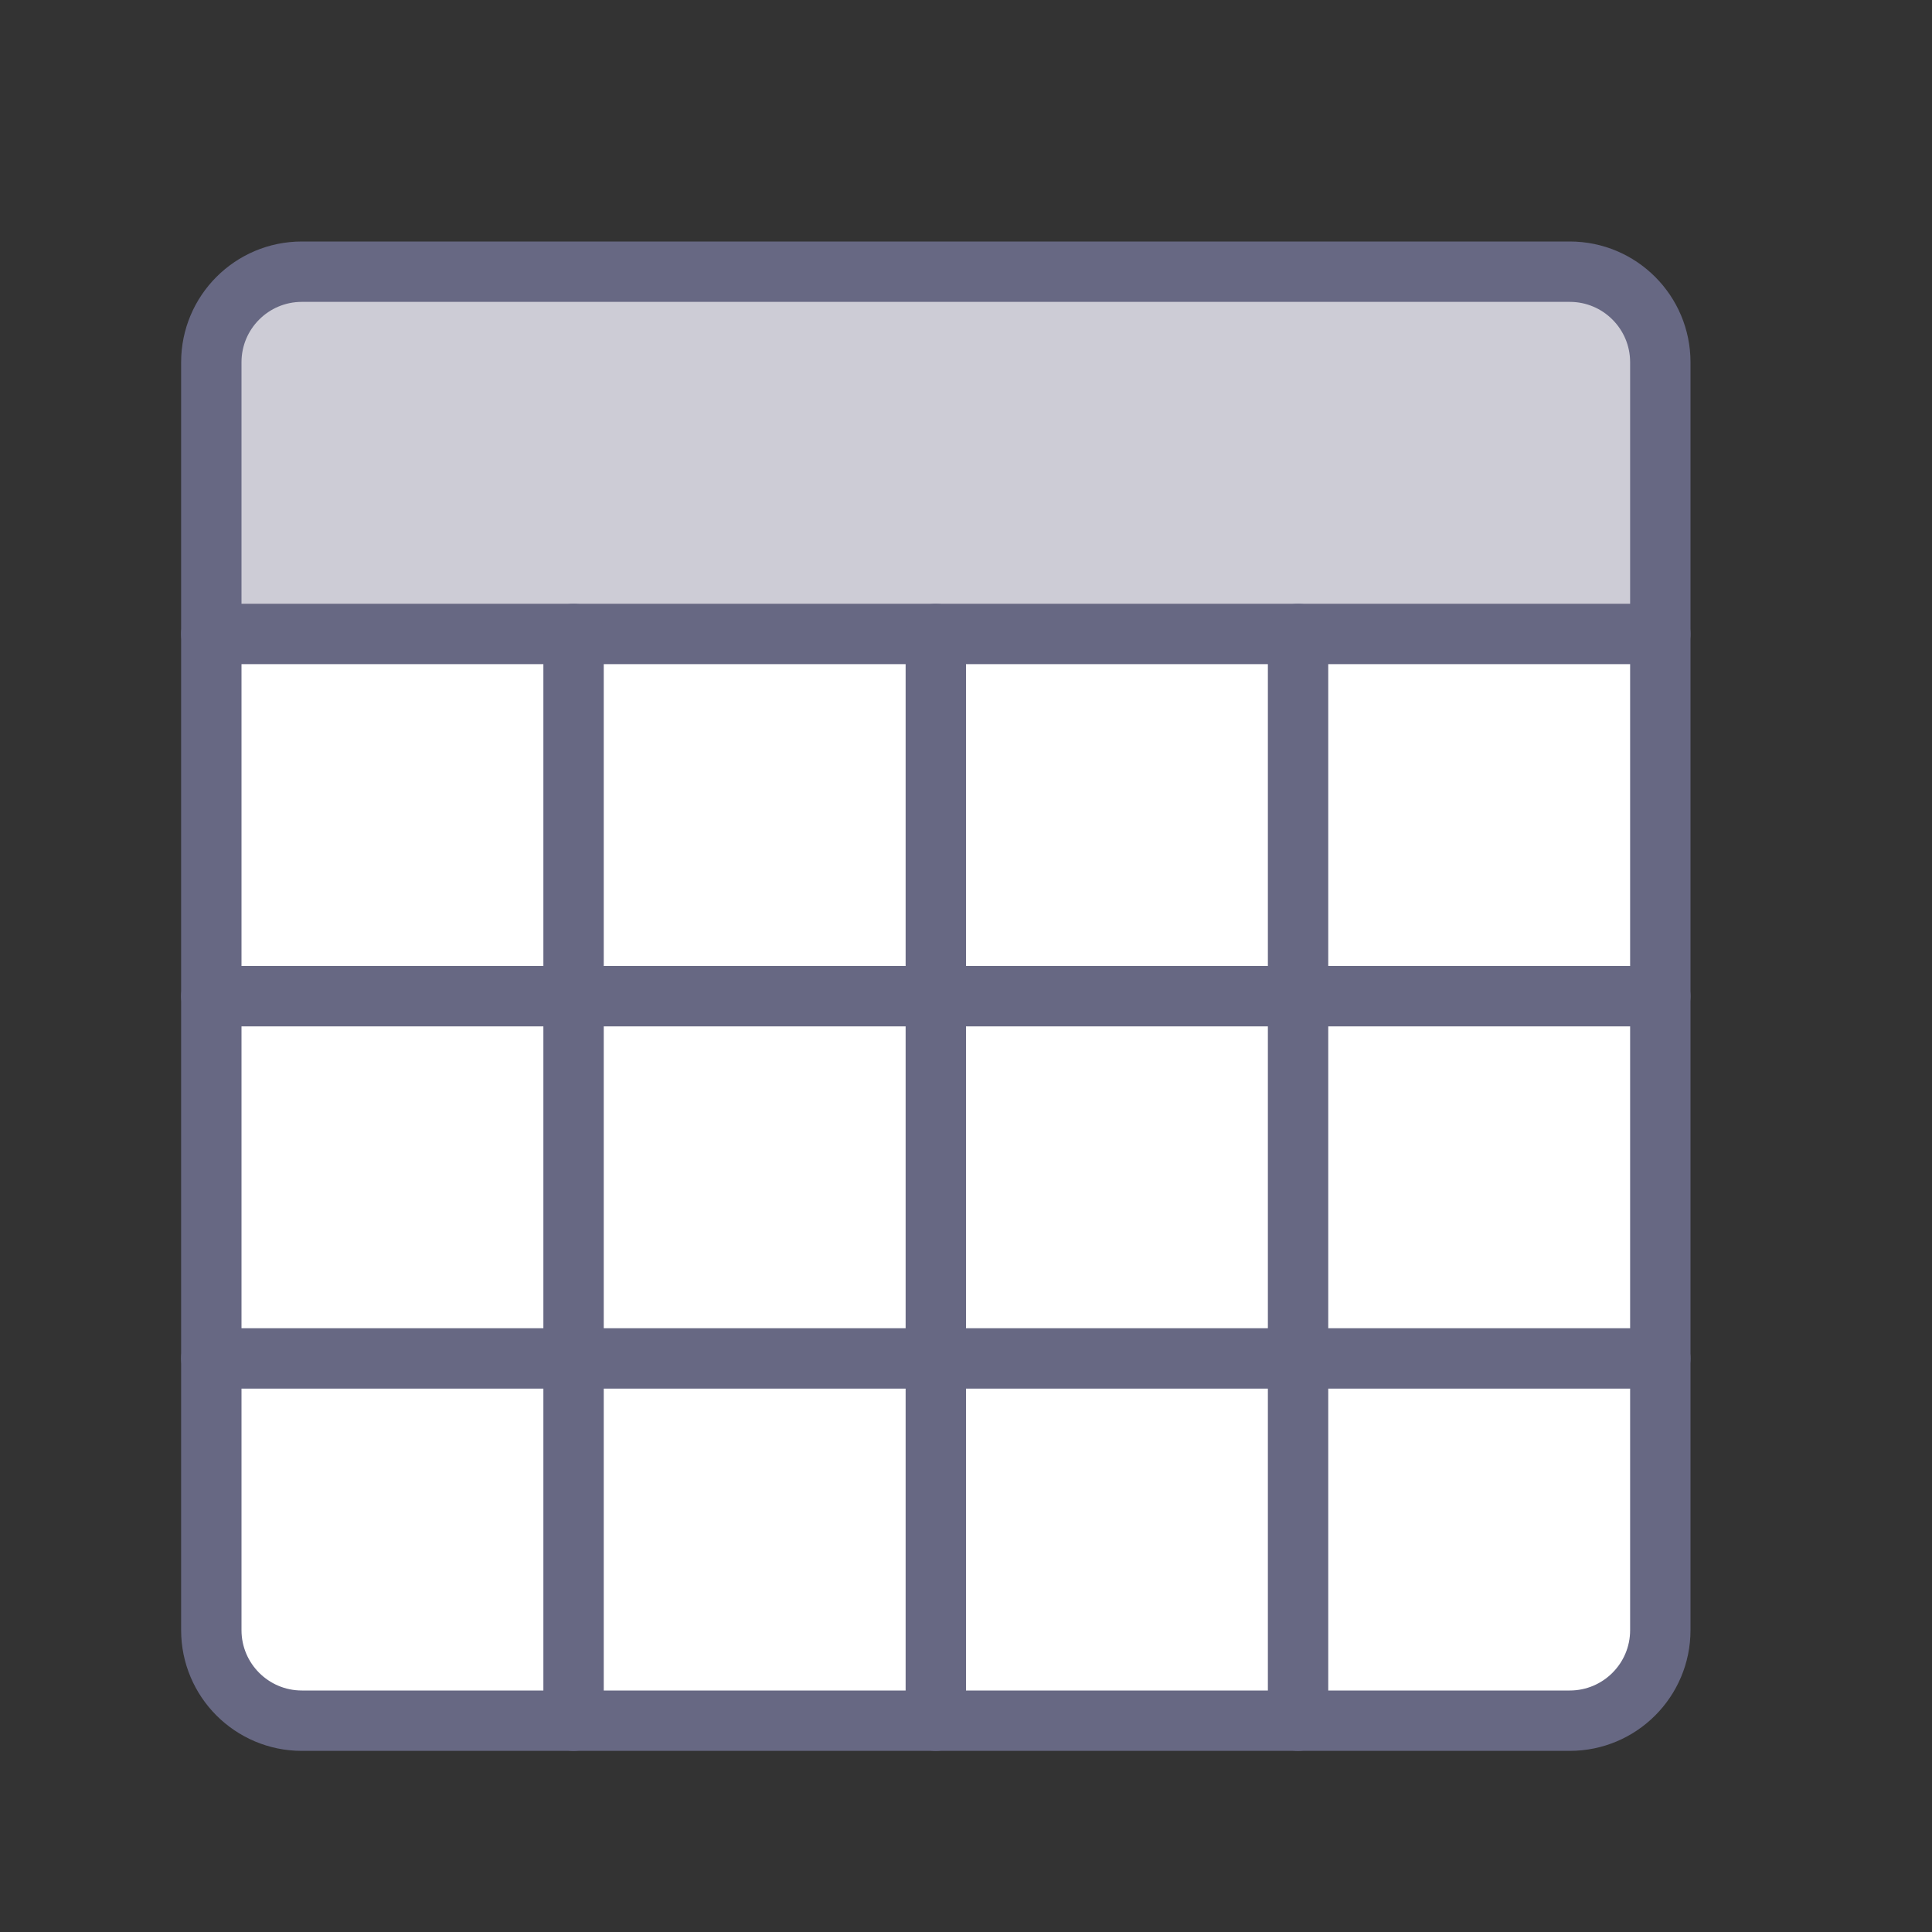
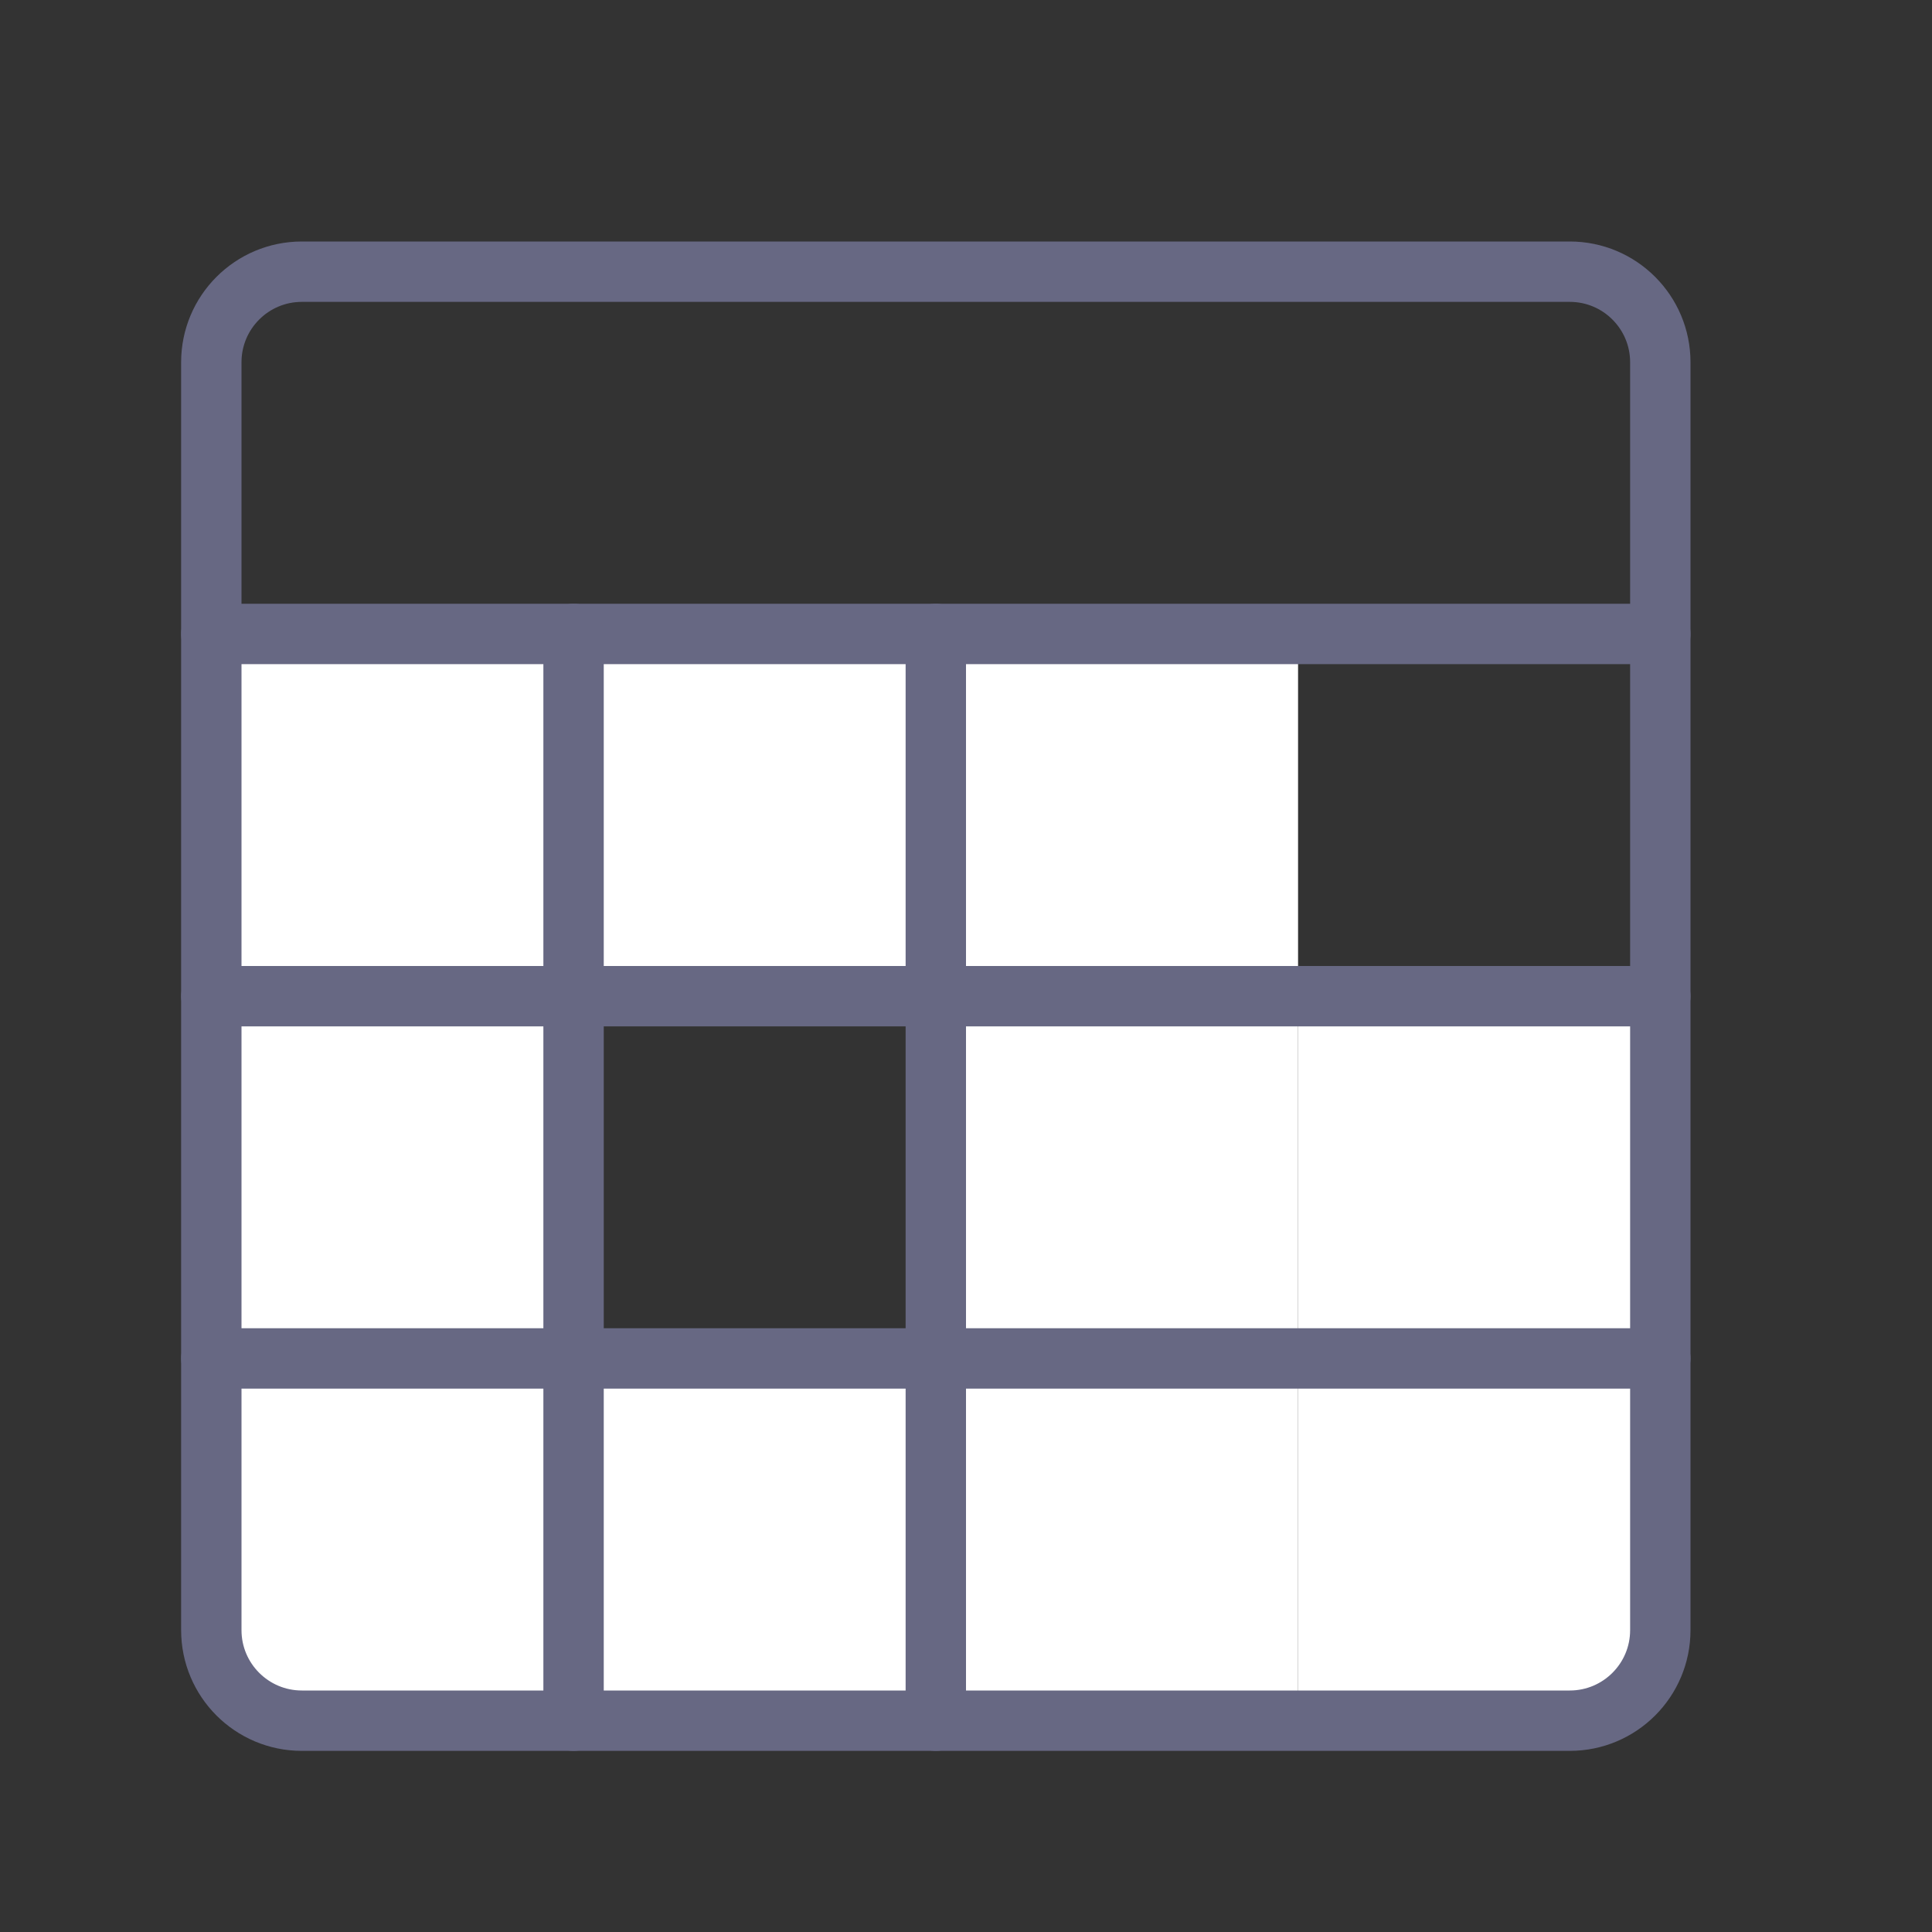
<svg xmlns="http://www.w3.org/2000/svg" width="800px" height="800px" viewBox="0 0 64 64" version="1.1">
  <rect x="0" y="0" width="64" height="64" fill="#333333" stroke="none" />
  <title>db-table</title>
  <desc>Created with Sketch.</desc>
  <defs>
</defs>
  <g id="General" stroke="none" stroke-width="1" fill="none" fill-rule="evenodd">
    <g id="SLICES-64px" transform="translate(-180, -400)">
</g>
    <g id="ICONS" transform="translate(-175, -395)">
      <g id="db-table" transform="translate(182, 404)">
        <path d="M0,45 C0,46.656 1.343,48 3,48 L12,48 L12,36 L0,36 L0,45 Z" id="Fill-595" fill="#FFFFFF">
</path>
        <polygon id="Fill-596" fill="#FFFFFF" points="0 36 12 36 12 24 0 24">
</polygon>
        <polygon id="Fill-597" fill="#FFFFFF" points="12 48 24 48 24 36 12 36">
</polygon>
        <polygon id="Fill-598" fill="#FFFFFF" points="24 48 36 48 36 36 24 36">
</polygon>
-         <polygon id="Fill-599" fill="#FFFFFF" points="12 36 24 36 24 24 12 24">
- </polygon>
        <polygon id="Fill-600" fill="#FFFFFF" points="24 36 36 36 36 24 24 24">
</polygon>
        <polygon id="Fill-601" fill="#FFFFFF" points="36 36 48 36 48 24 36 24">
</polygon>
        <polygon id="Fill-602" fill="#FFFFFF" points="0 24 12 24 12 12 0 12">
</polygon>
        <polygon id="Fill-603" fill="#FFFFFF" points="12 24 24 24 24 12 12 12">
</polygon>
        <polygon id="Fill-604" fill="#FFFFFF" points="24 24 36 24 36 12 24 12">
</polygon>
-         <polygon id="Fill-605" fill="#FFFFFF" points="36 24 48 24 48 12 36 12">
- </polygon>
-         <path d="M45,0 L3,0 C1.343,0 0,1.344 0,3 L0,12 L48,12 L48,3 C48,1.344 46.657,0 45,0" id="Fill-606" fill="#CDCCD6">
- </path>
        <path d="M36,36 L36,48 L45,48 C46.657,48 48,46.656 48,45 L48,36 L36,36 Z" id="Fill-607" fill="#FFFFFF">
</path>
        <path d="M45,0 L3,0 C1.343,0 0,1.343 0,3 L0,45 C0,46.657 1.343,48 3,48 L45,48 C46.657,48 48,46.657 48,45 L48,3 C48,1.343 46.657,0 45,0 Z" id="Stroke-608" stroke="#676883" stroke-width="2" stroke-linecap="round" stroke-linejoin="round">
</path>
        <path d="M0,12 L48,12" id="Stroke-609" stroke="#676883" stroke-width="2" stroke-linecap="round" stroke-linejoin="round">
</path>
        <path d="M0,24 L48,24" id="Stroke-610" stroke="#676883" stroke-width="2" stroke-linecap="round" stroke-linejoin="round">
</path>
        <path d="M0,36 L48,36" id="Stroke-611" stroke="#676883" stroke-width="2" stroke-linecap="round" stroke-linejoin="round">
</path>
        <path d="M24,12 L24,48" id="Stroke-612" stroke="#676883" stroke-width="2" stroke-linecap="round" stroke-linejoin="round">
</path>
-         <path d="M36,12 L36,48" id="Stroke-613" stroke="#676883" stroke-width="2" stroke-linecap="round" stroke-linejoin="round">
- </path>
        <path d="M12,12 L12,48" id="Stroke-614" stroke="#676883" stroke-width="2" stroke-linecap="round" stroke-linejoin="round">
</path>
      </g>
    </g>
  </g>
</svg>